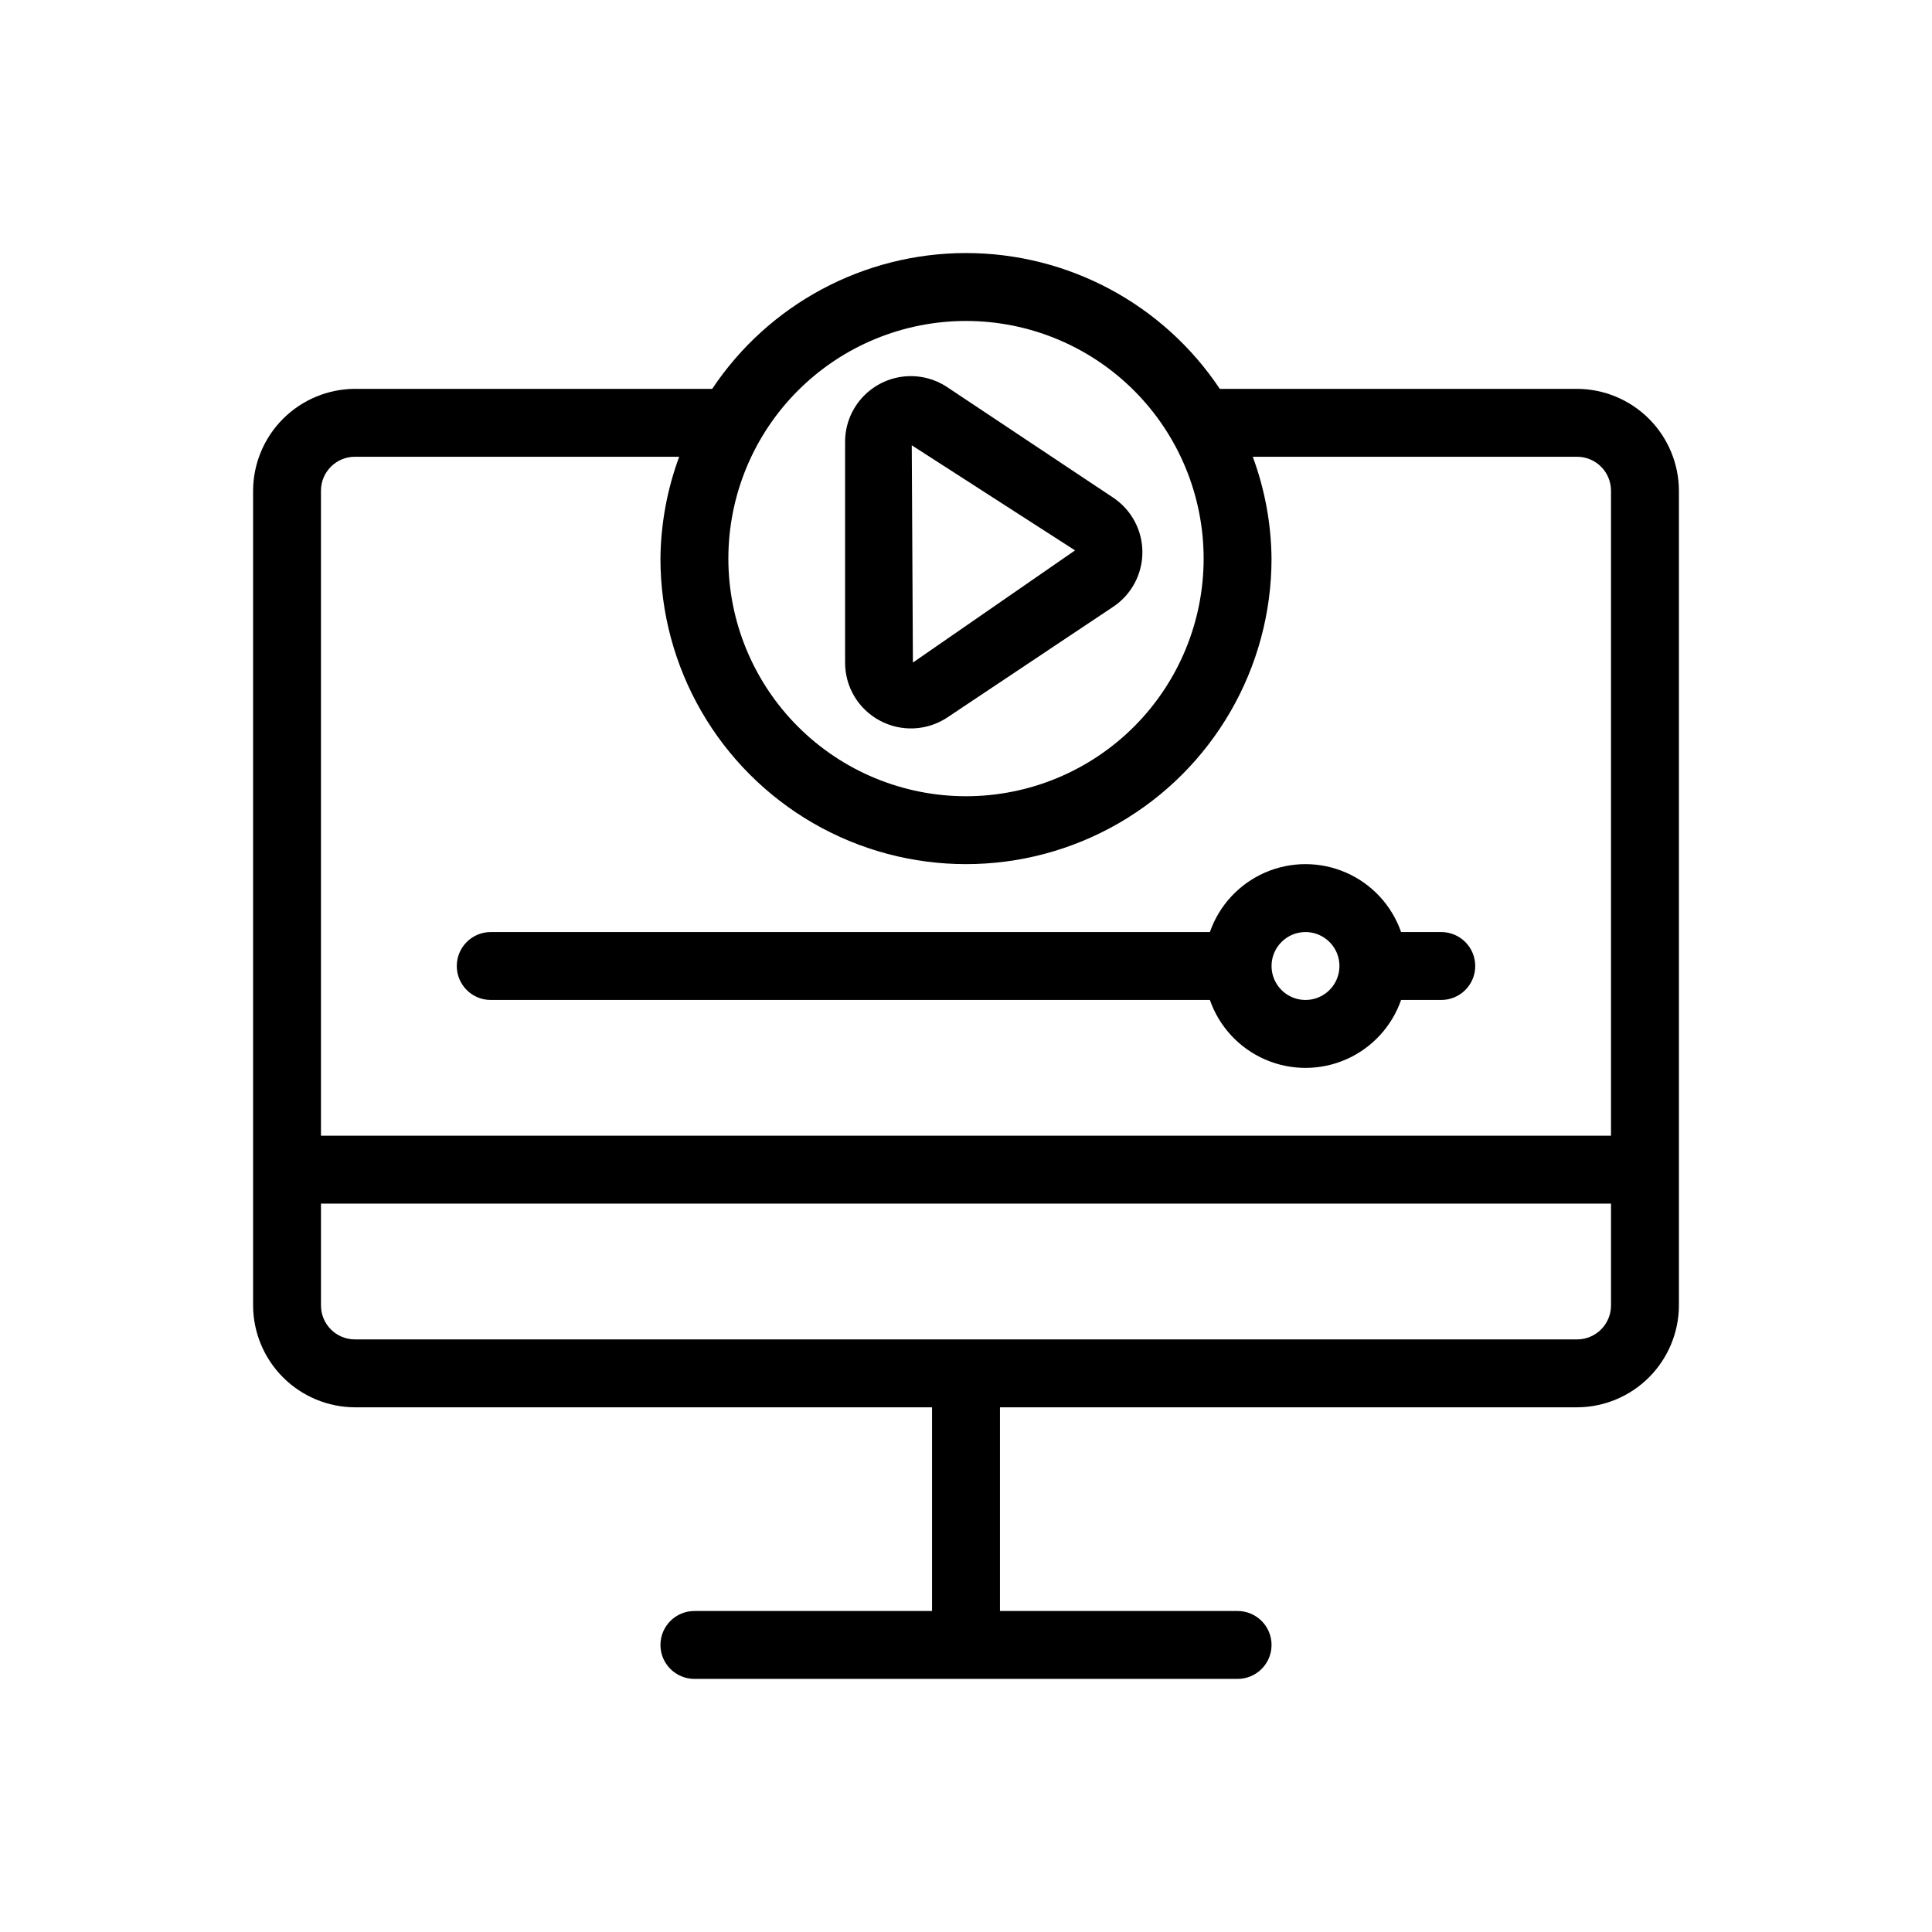
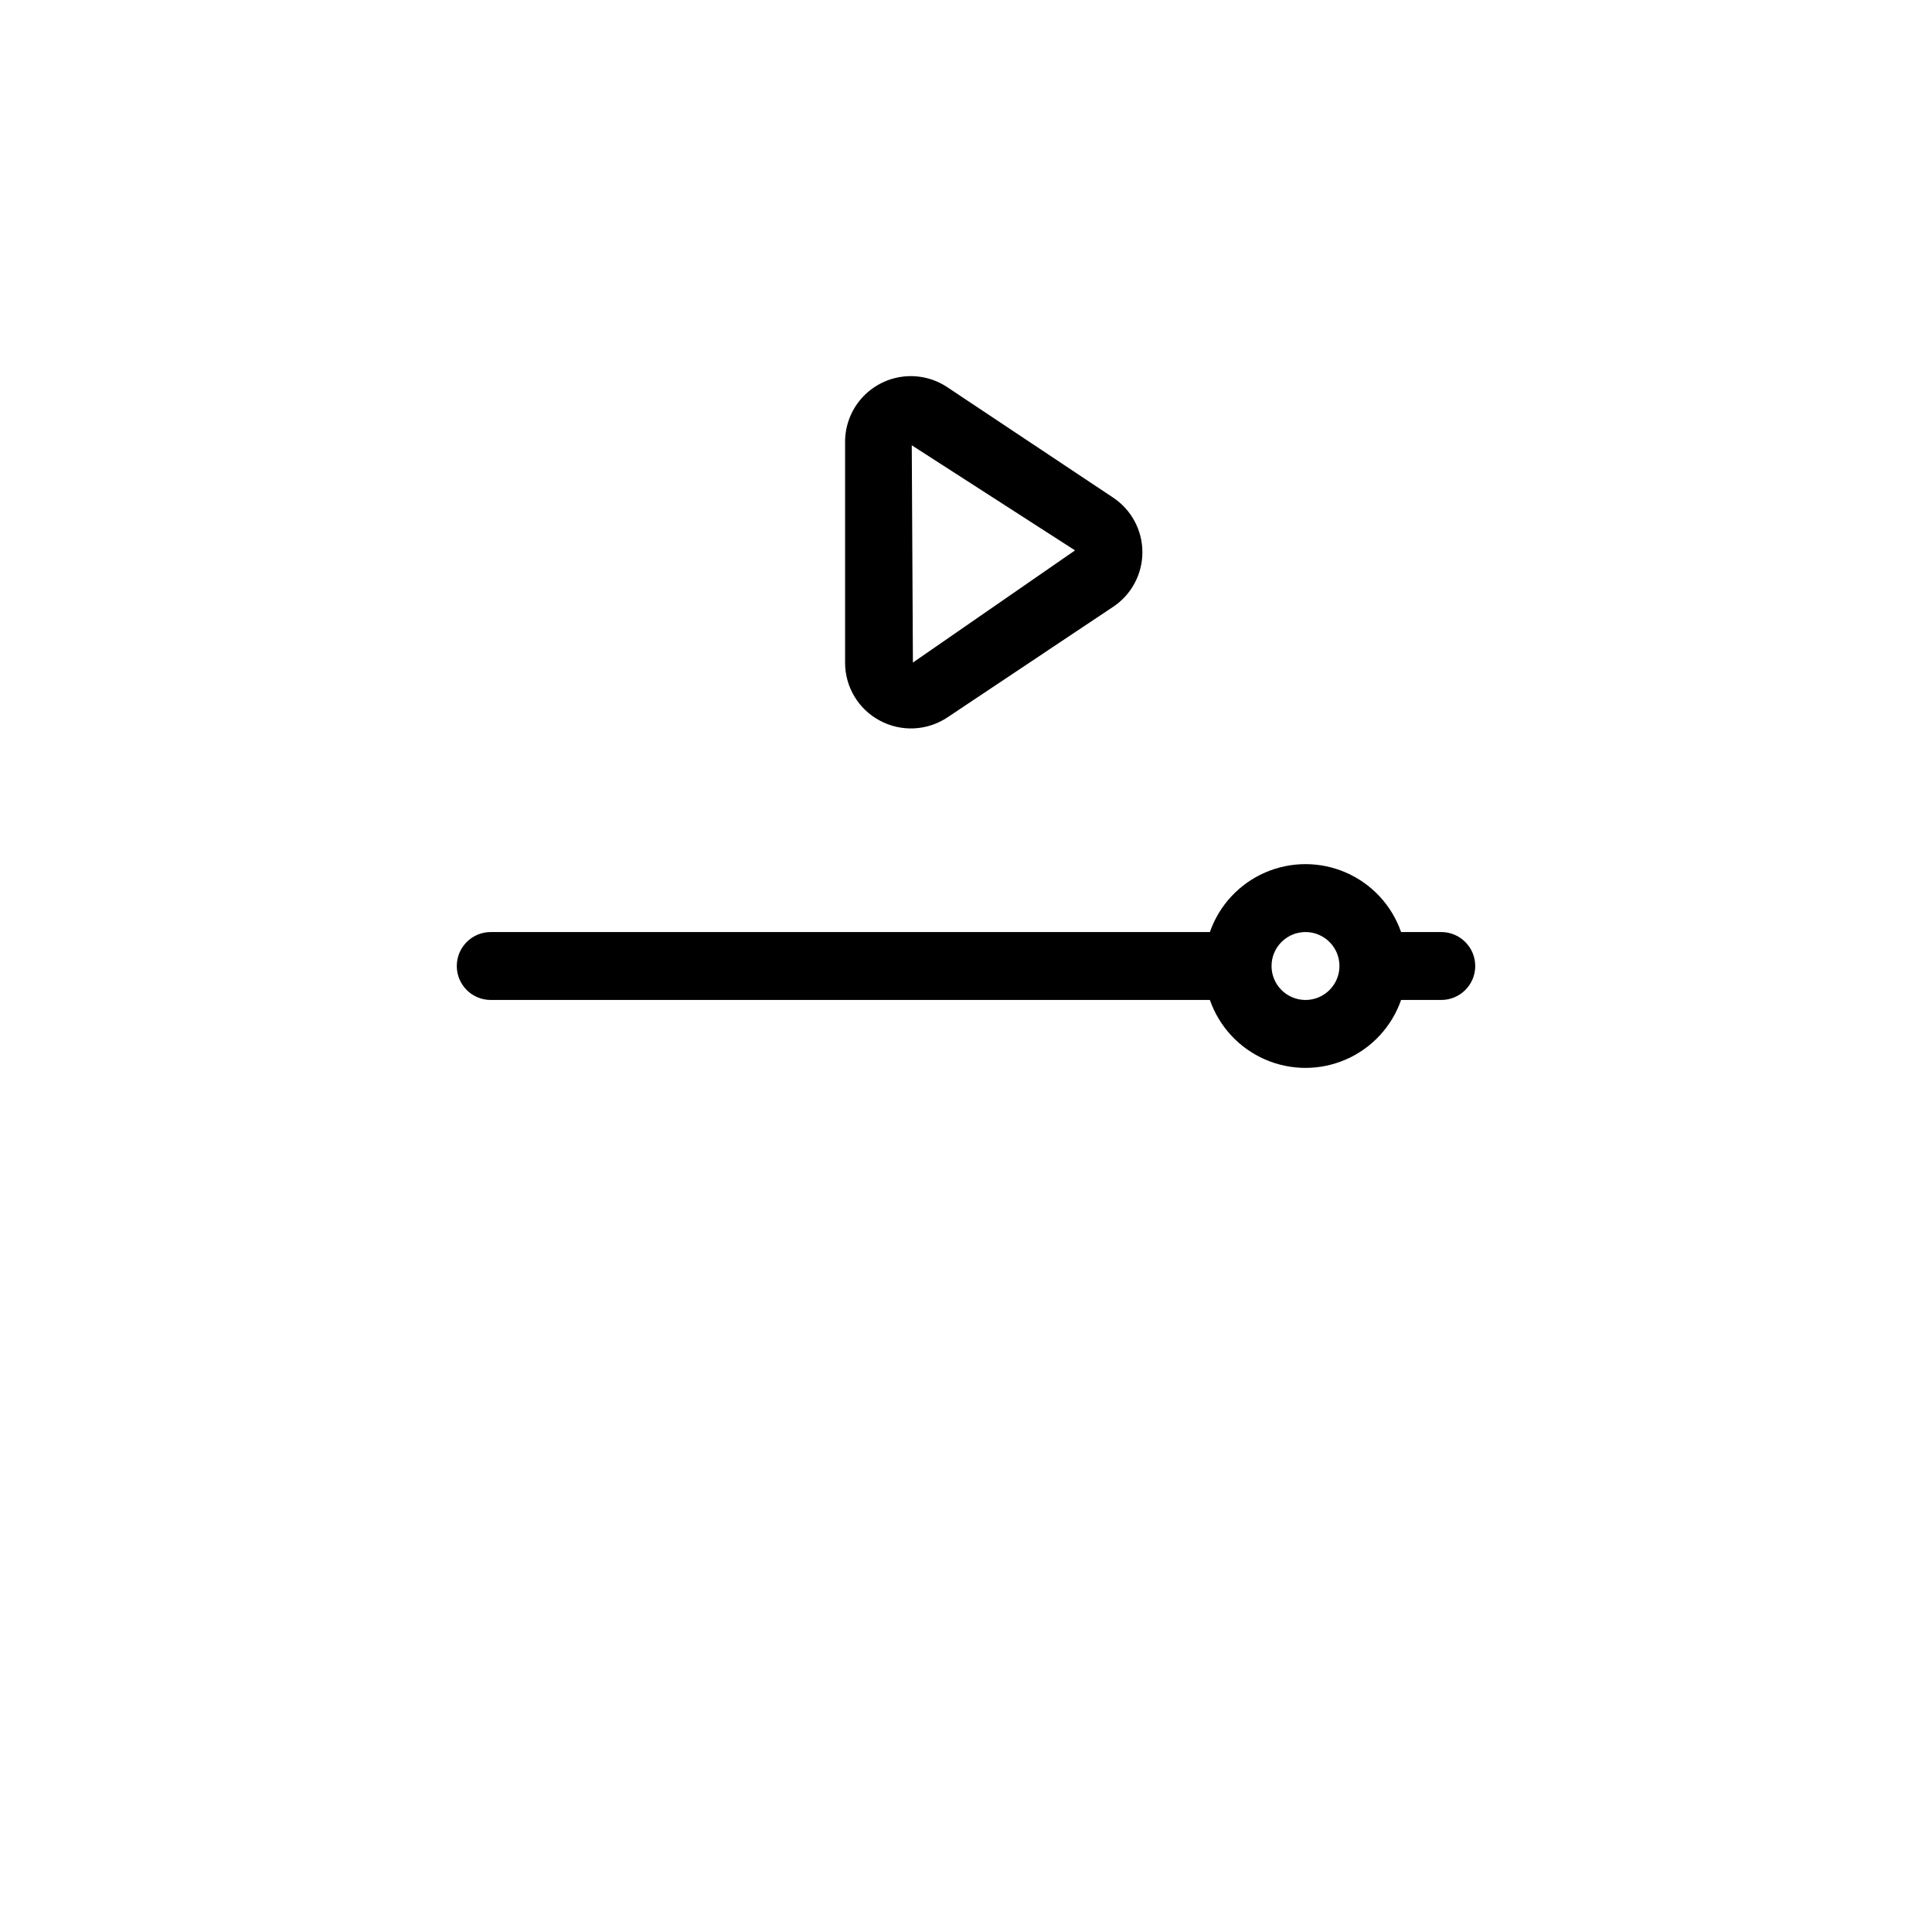
<svg xmlns="http://www.w3.org/2000/svg" fill="#000000" width="800px" height="800px" version="1.1" viewBox="144 144 512 512">
  <g>
-     <path d="m561.94 247.05h-94.68c-14.996-22.484-40.234-35.988-67.258-35.988-27.027 0-52.266 13.504-67.262 35.988h-94.68c-7.148 0.031-13.996 2.883-19.051 7.938-5.059 5.055-7.91 11.906-7.938 19.055v215.92c0.027 7.148 2.879 13.996 7.938 19.055 5.055 5.055 11.902 7.906 19.051 7.934h152.94v53.98h-62.973c-4.969 0-9 4.027-9 8.996s4.031 8.996 9 8.996h143.95c4.969 0 8.996-4.027 8.996-8.996s-4.027-8.996-8.996-8.996h-62.977v-53.98h152.94c7.148-0.027 13.996-2.879 19.055-7.934 5.055-5.059 7.906-11.906 7.934-19.055v-215.92c-0.027-7.148-2.879-14-7.934-19.055-5.059-5.055-11.906-7.906-19.055-7.938zm-161.94-17.992c16.699 0 32.719 6.637 44.531 18.445 11.809 11.812 18.445 27.828 18.445 44.531 0 16.703-6.637 32.723-18.445 44.531-11.812 11.809-27.832 18.445-44.531 18.445-16.703 0-32.723-6.637-44.531-18.445-11.812-11.809-18.445-27.828-18.445-44.531 0-16.703 6.633-32.719 18.445-44.531 11.809-11.809 27.828-18.445 44.531-18.445zm-161.94 35.988h85.934c-3.199 8.641-4.879 17.773-4.969 26.988 0 28.93 15.434 55.656 40.488 70.121 25.051 14.465 55.914 14.465 80.969 0 25.051-14.465 40.484-41.191 40.484-70.121-0.09-9.215-1.77-18.348-4.969-26.988h85.938c2.387 0 4.676 0.945 6.363 2.633 1.684 1.688 2.633 3.977 2.633 6.363v170.93h-341.87v-170.93c0-4.969 4.027-8.996 8.996-8.996zm323.88 233.91h-323.88c-4.969 0-8.996-4.027-8.996-8.996v-26.988h341.87v26.988c0 2.387-0.949 4.676-2.633 6.359-1.688 1.688-3.977 2.637-6.363 2.637z" />
-     <path d="m274.05 409h190.58c2.461 7.055 7.75 12.766 14.598 15.758 6.848 2.992 14.629 2.992 21.477 0 6.848-2.992 12.137-8.703 14.598-15.758h10.648c4.969 0 9-4.027 9-8.996s-4.031-9-9-9h-10.652 0.004c-2.461-7.055-7.75-12.766-14.598-15.758-6.848-2.988-14.629-2.988-21.477 0-6.848 2.992-12.137 8.703-14.598 15.758h-190.58c-4.969 0-8.996 4.031-8.996 9s4.027 8.996 8.996 8.996zm215.92-17.992v-0.004c3.637 0 6.918 2.195 8.312 5.555 1.391 3.363 0.621 7.231-1.953 9.805-2.57 2.574-6.441 3.344-9.801 1.949-3.363-1.391-5.555-4.672-5.555-8.309 0-4.969 4.027-9 8.996-9z" />
+     <path d="m274.05 409h190.58c2.461 7.055 7.75 12.766 14.598 15.758 6.848 2.992 14.629 2.992 21.477 0 6.848-2.992 12.137-8.703 14.598-15.758h10.648c4.969 0 9-4.027 9-8.996s-4.031-9-9-9h-10.652 0.004c-2.461-7.055-7.75-12.766-14.598-15.758-6.848-2.988-14.629-2.988-21.477 0-6.848 2.992-12.137 8.703-14.598 15.758h-190.58c-4.969 0-8.996 4.031-8.996 9s4.027 8.996 8.996 8.996zm215.92-17.992v-0.004c3.637 0 6.918 2.195 8.312 5.555 1.391 3.363 0.621 7.231-1.953 9.805-2.57 2.574-6.441 3.344-9.801 1.949-3.363-1.391-5.555-4.672-5.555-8.309 0-4.969 4.027-9 8.996-9" />
    <path d="m377.13 334.95c2.793 1.508 5.945 2.227 9.117 2.074s6.242-1.168 8.875-2.938l43.848-29.258h0.004c4.856-3.219 7.773-8.66 7.773-14.484 0-5.824-2.918-11.266-7.773-14.484l-43.941-29.258c-3.512-2.34-7.758-3.328-11.945-2.773-4.184 0.551-8.027 2.609-10.812 5.781-2.785 3.176-4.32 7.254-4.32 11.477v58.496c-0.008 3.152 0.84 6.25 2.457 8.957 1.617 2.707 3.941 4.922 6.719 6.41zm51.766-45.09-42.965 29.723-0.305-57.578z" />
  </g>
</svg>